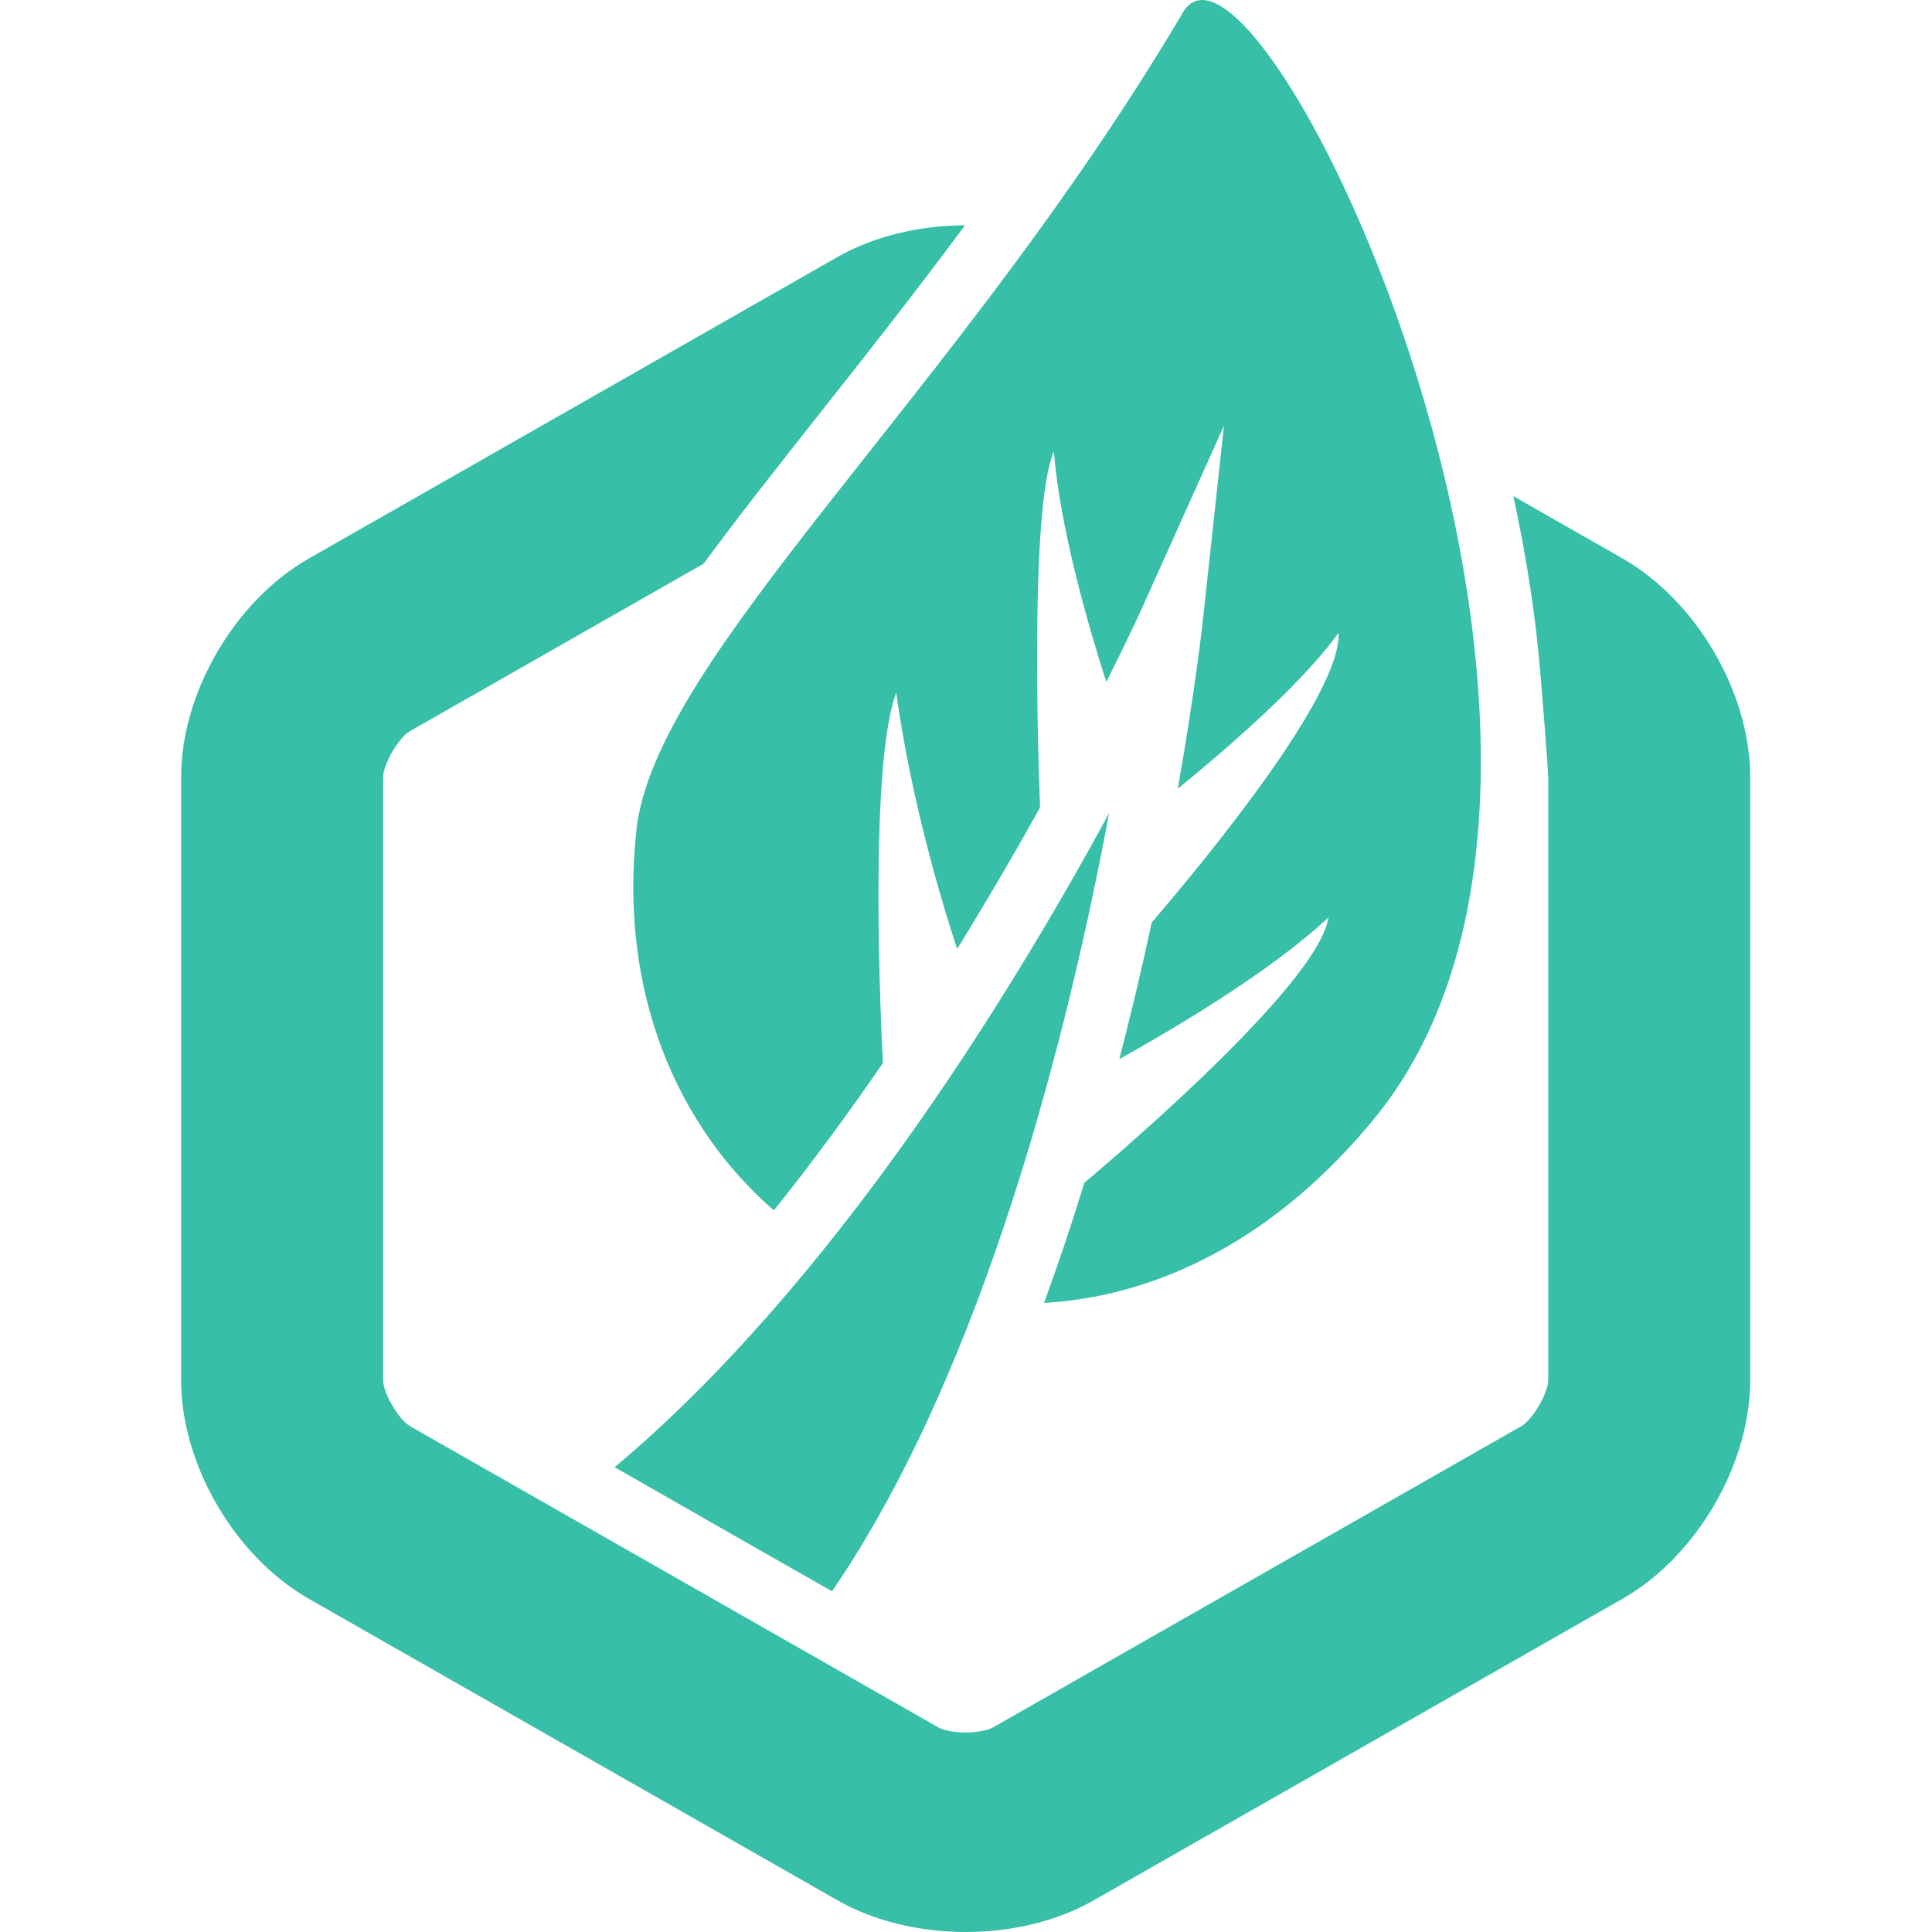
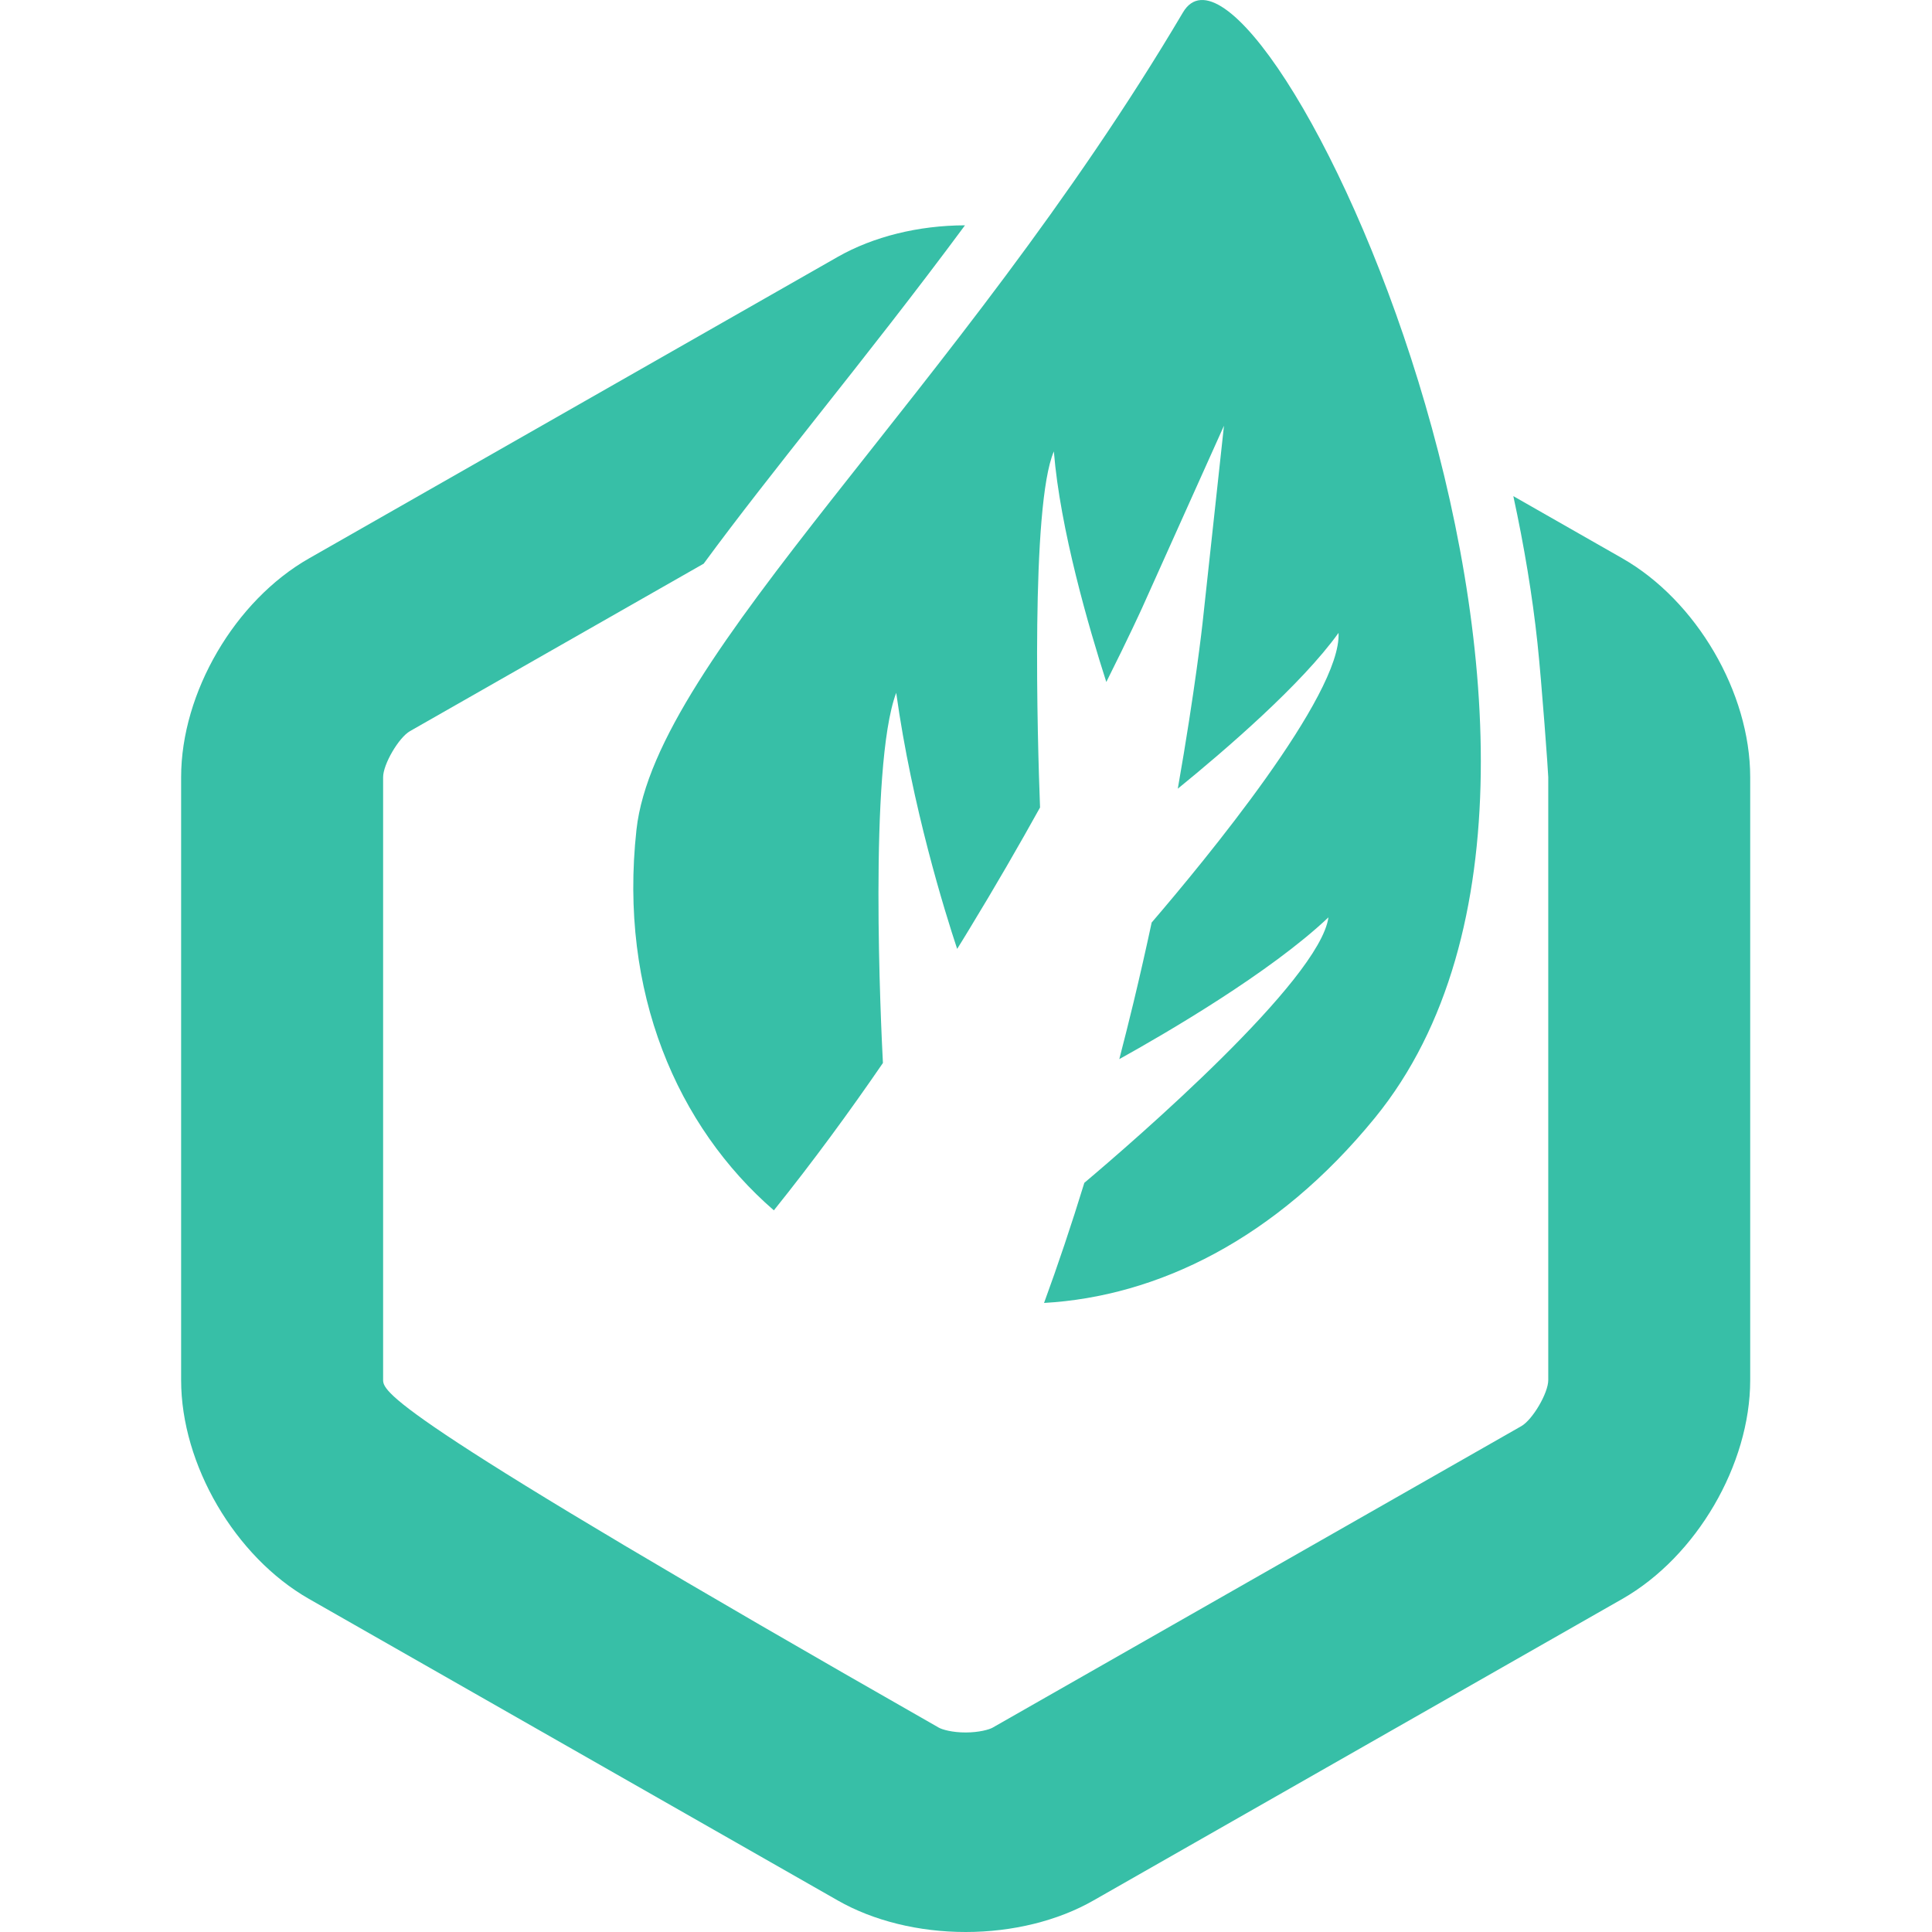
<svg xmlns="http://www.w3.org/2000/svg" width="100%" height="100%" viewBox="0 0 32 32" version="1.1" xml:space="preserve" style="fill-rule:evenodd;clip-rule:evenodd;stroke-linejoin:round;stroke-miterlimit:2;">
  <g transform="matrix(0.8,0,0,0.8,3,6.75728e-08)">
-     <path d="M29.838,11.559L27.582,10.272C27.806,11.306 27.976,12.328 28.081,13.308C28.171,14.154 28.305,16.001 28.305,16.089L28.305,28.574C28.305,28.841 27.981,29.393 27.747,29.527L16.801,35.769C16.733,35.808 16.521,35.869 16.244,35.869C15.966,35.87 15.755,35.808 15.687,35.769L4.739,29.527C4.504,29.393 4.182,28.841 4.182,28.574L4.182,16.09C4.182,15.823 4.506,15.269 4.739,15.137L10.819,11.67C11.527,10.705 12.339,9.678 13.209,8.576C14.175,7.354 15.201,6.054 16.229,4.665C15.265,4.667 14.331,4.899 13.595,5.318L2.648,11.561C1.114,12.434 0,14.34 0,16.09L0,28.574C0,30.323 1.114,32.229 2.648,33.104L13.595,39.347C14.333,39.769 15.274,40 16.243,40C17.212,40 18.152,39.769 18.891,39.346L29.838,33.104C31.373,32.229 32.486,30.323 32.486,28.574L32.486,16.09C32.486,14.34 31.373,12.435 29.838,11.559Z" style="fill:rgb(55,191,167);fill-rule:nonzero;" />
+     <path d="M29.838,11.559L27.582,10.272C27.806,11.306 27.976,12.328 28.081,13.308C28.171,14.154 28.305,16.001 28.305,16.089L28.305,28.574C28.305,28.841 27.981,29.393 27.747,29.527L16.801,35.769C16.733,35.808 16.521,35.869 16.244,35.869C15.966,35.87 15.755,35.808 15.687,35.769C4.504,29.393 4.182,28.841 4.182,28.574L4.182,16.09C4.182,15.823 4.506,15.269 4.739,15.137L10.819,11.67C11.527,10.705 12.339,9.678 13.209,8.576C14.175,7.354 15.201,6.054 16.229,4.665C15.265,4.667 14.331,4.899 13.595,5.318L2.648,11.561C1.114,12.434 0,14.34 0,16.09L0,28.574C0,30.323 1.114,32.229 2.648,33.104L13.595,39.347C14.333,39.769 15.274,40 16.243,40C17.212,40 18.152,39.769 18.891,39.346L29.838,33.104C31.373,32.229 32.486,30.323 32.486,28.574L32.486,16.09C32.486,14.34 31.373,12.435 29.838,11.559Z" style="fill:rgb(55,191,167);fill-rule:nonzero;" />
  </g>
  <g transform="matrix(0.8,0,0,0.8,3,6.75728e-08)">
-     <path d="M13.476,32.946C16.658,28.297 18.388,21.253 19.213,16.835C17.122,20.686 13.448,26.627 8.968,30.384C8.944,30.345 8.929,30.36 13.476,32.946Z" style="fill:rgb(55,191,167);fill-rule:nonzero;" />
-   </g>
+     </g>
  <g transform="matrix(0.8,0,0,0.8,3,6.75728e-08)">
    <path d="M20.742,0.257C16.083,8.137 9.822,13.576 9.427,17.181C9.058,20.549 10.276,23.329 12.272,25.059C13.085,24.046 13.842,23.011 14.53,22.008C14.493,21.312 14.229,15.874 14.805,14.344C15.134,16.705 15.814,18.884 16.067,19.646C16.151,19.51 16.235,19.376 16.314,19.244C16.858,18.351 17.35,17.498 17.783,16.718C17.73,15.334 17.587,10.463 18.069,9.346C18.198,10.955 18.796,13.004 19.155,14.12C19.633,13.167 19.895,12.588 19.901,12.575L21.591,8.814L21.147,12.905C21.145,12.926 20.996,14.275 20.635,16.329C21.625,15.523 23.199,14.169 23.963,13.103C24.029,14.388 21.187,17.826 20.094,19.1C19.98,19.631 19.856,20.181 19.72,20.747C19.623,21.147 19.525,21.54 19.424,21.928C20.372,21.402 22.543,20.14 23.754,18.993C23.571,20.302 19.719,23.629 18.7,24.489C18.434,25.355 18.156,26.183 17.866,26.976C20.205,26.843 22.661,25.664 24.718,23.141C30.866,15.6 22.285,-2.353 20.742,0.257Z" style="fill:rgb(55,191,167);fill-rule:nonzero;" />
  </g>
</svg>